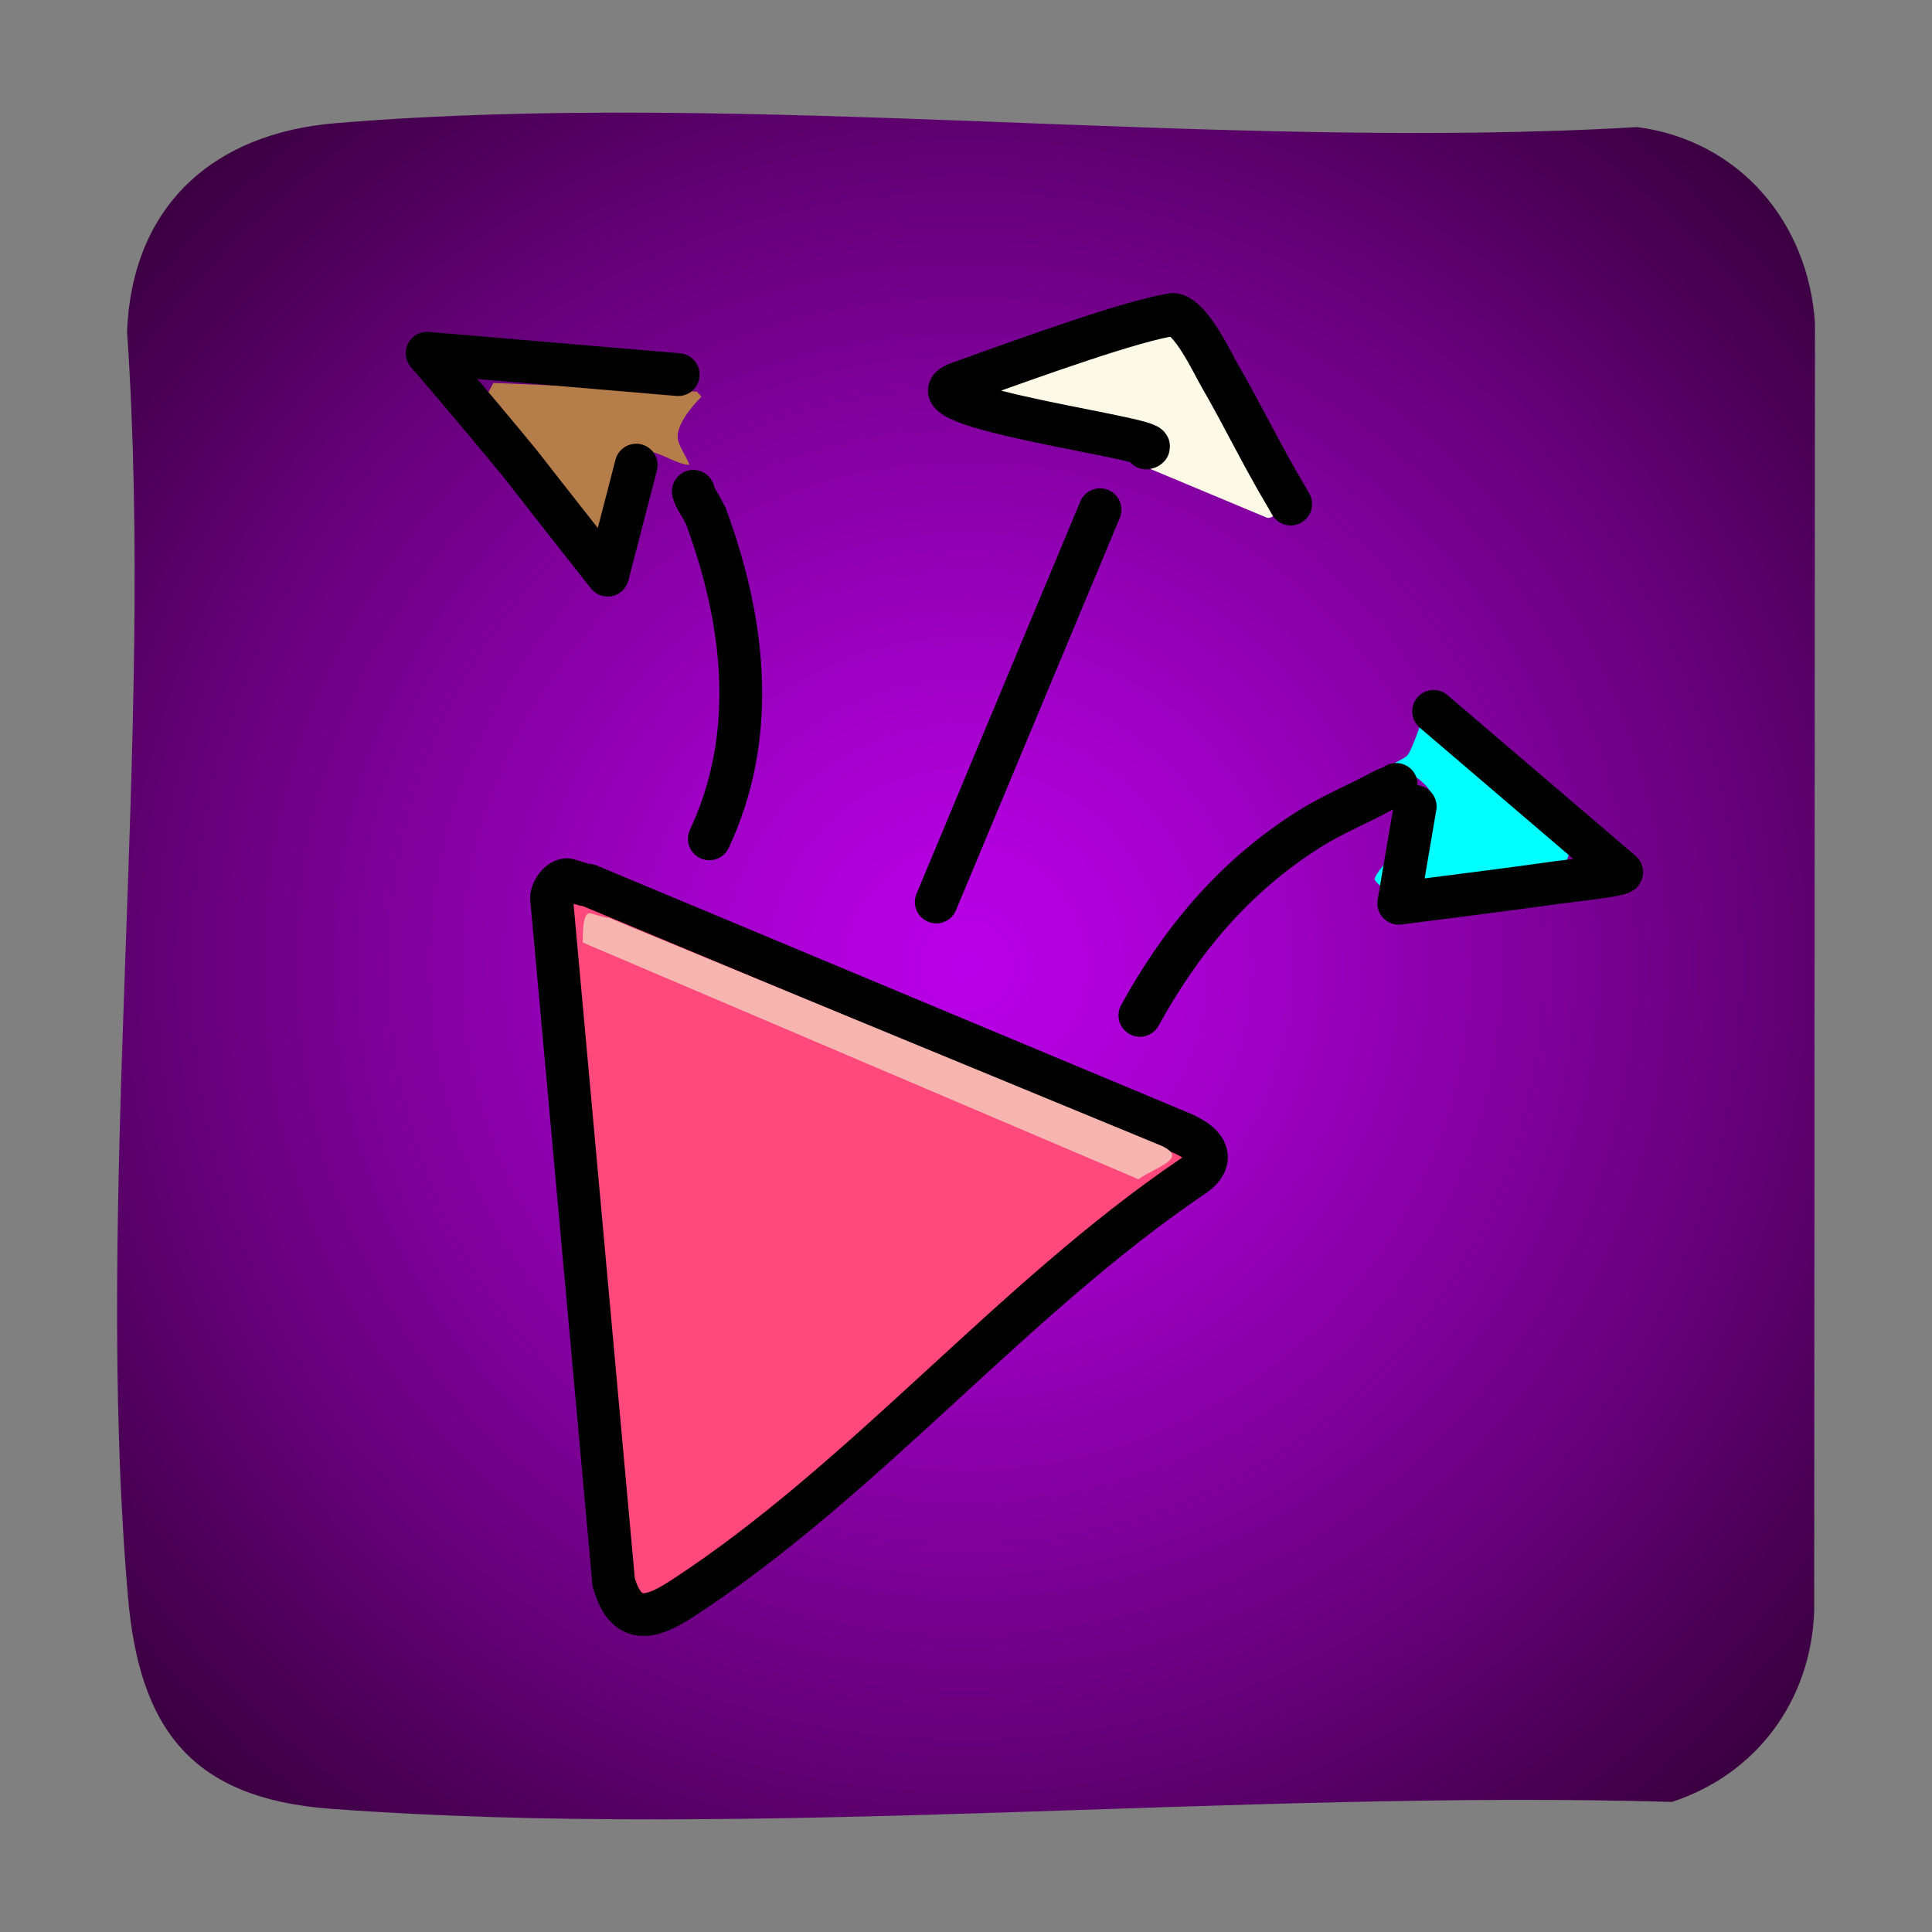
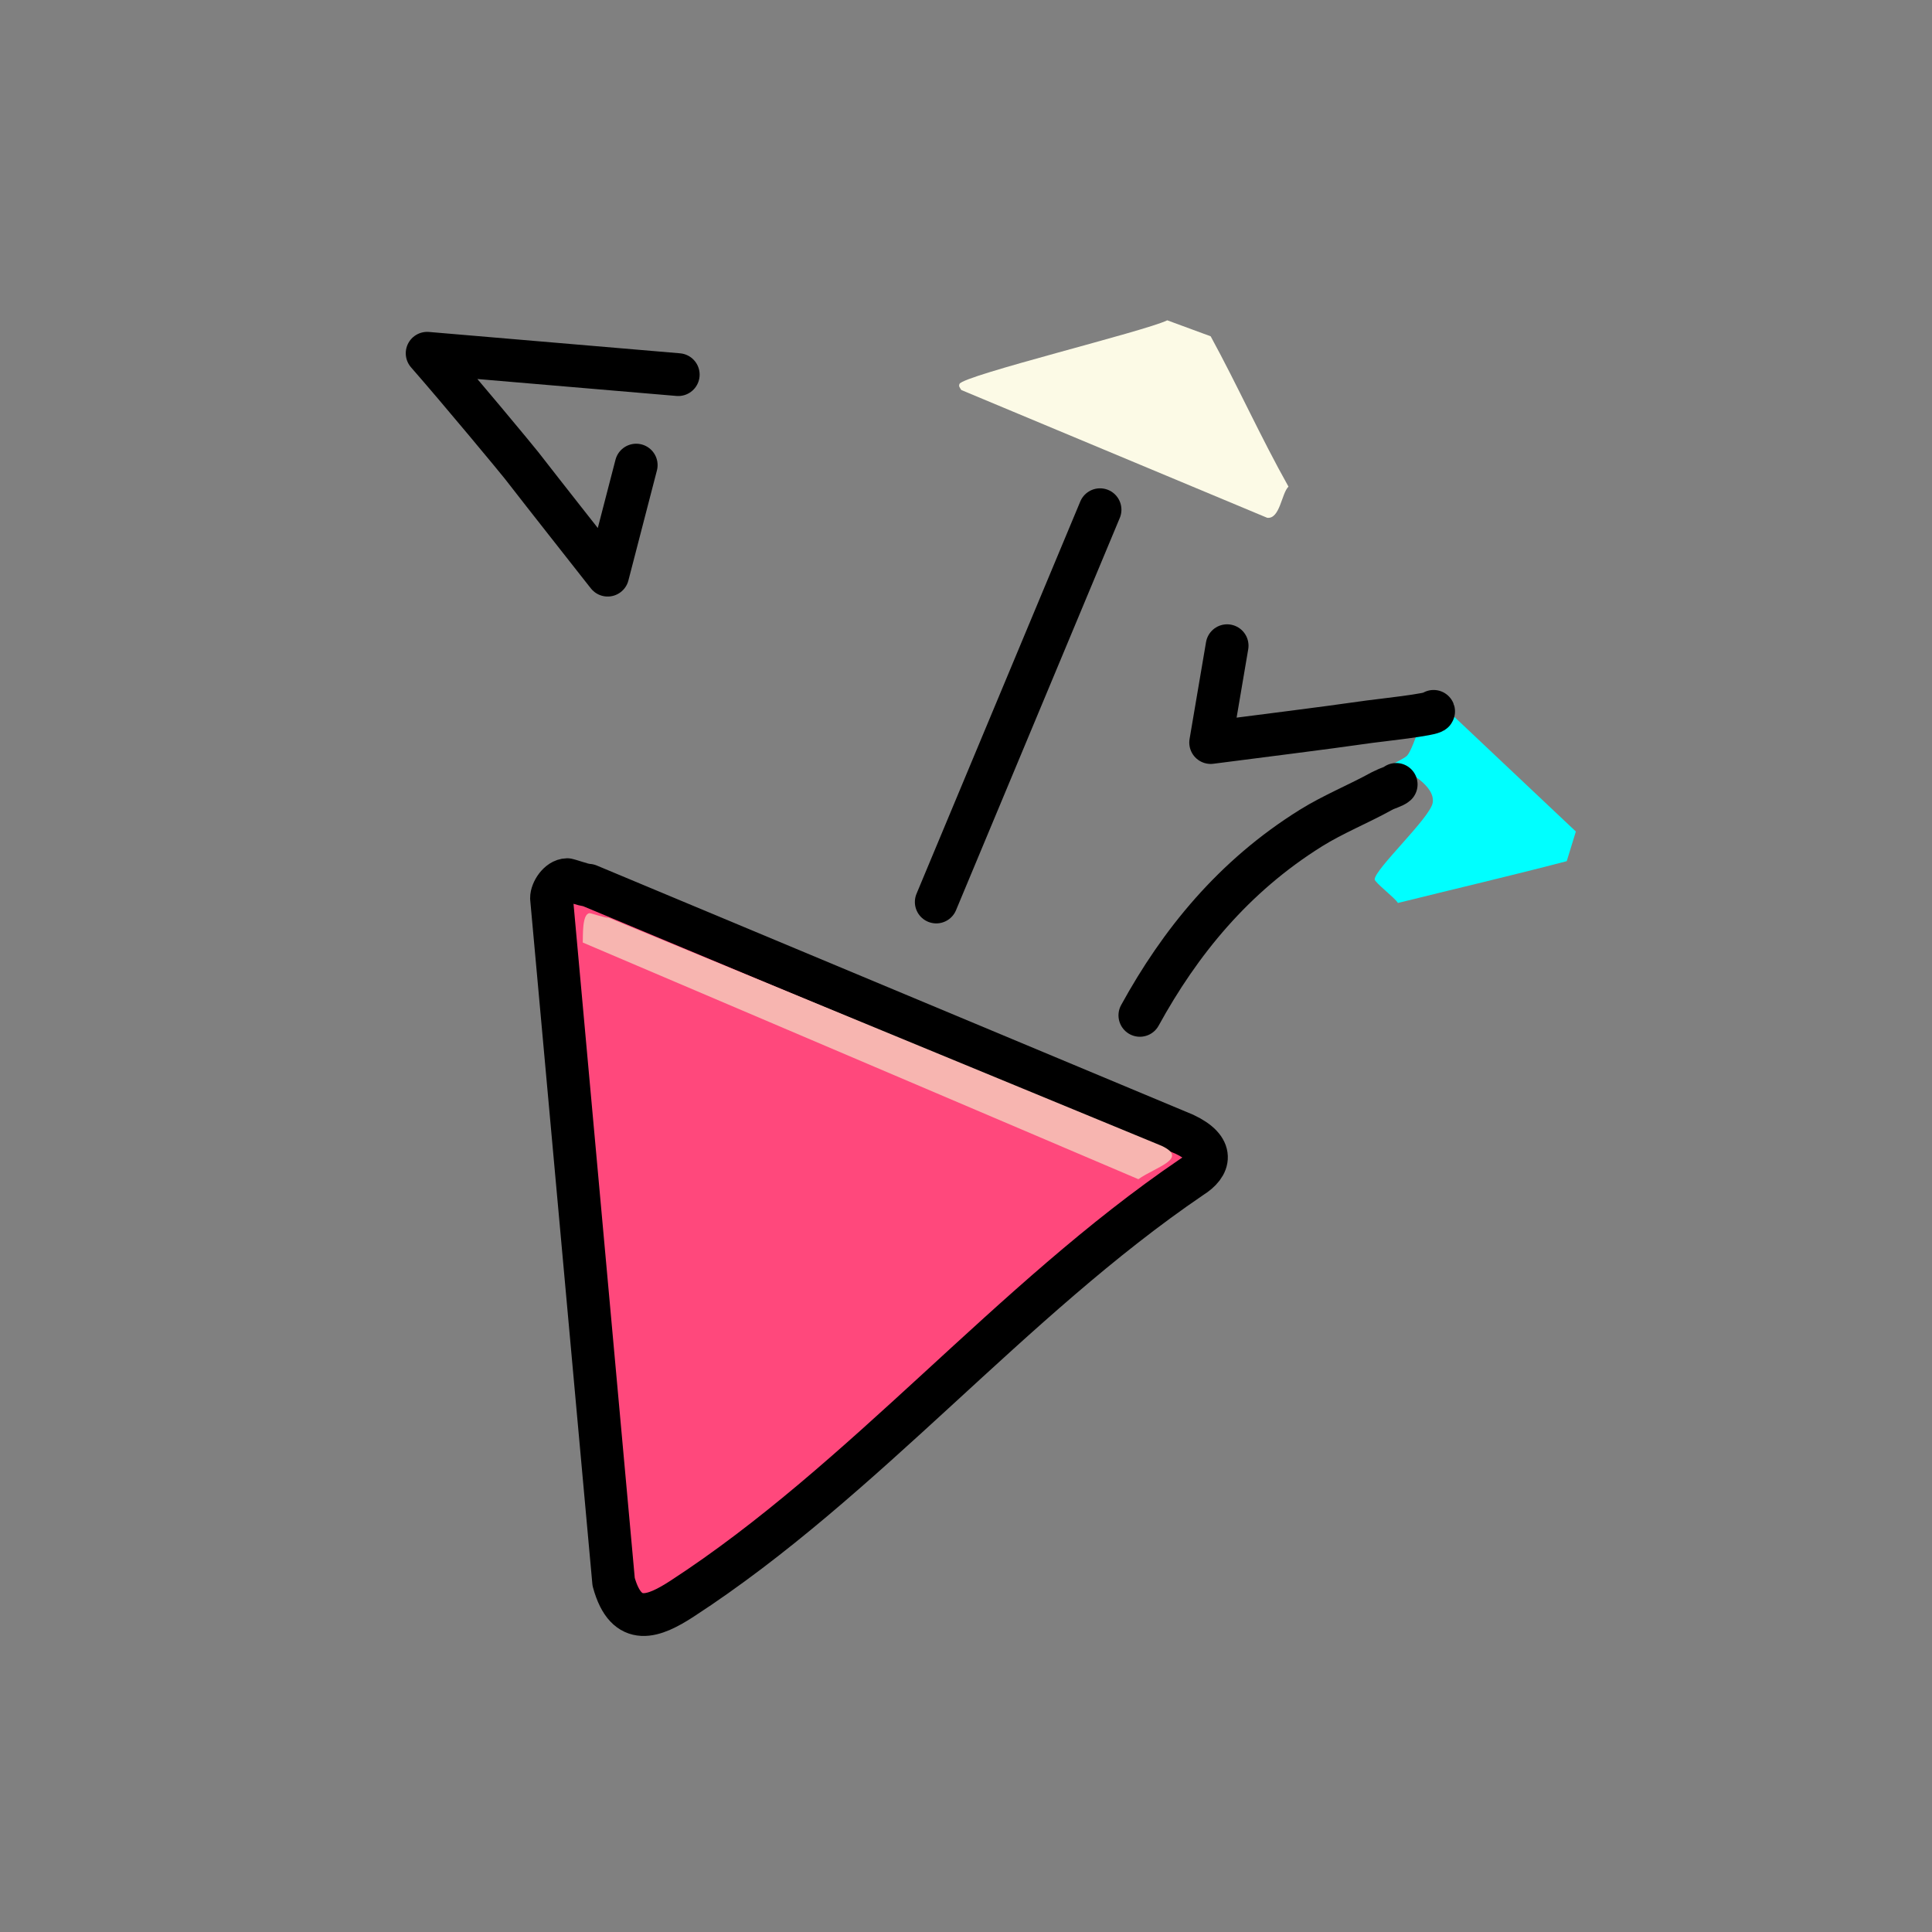
<svg xmlns="http://www.w3.org/2000/svg" id="Layer_1" viewBox="0 0 256 256">
  <rect x="0" y="0" width="256" height="256" fill="#808080" stroke="none" />
  <defs>
    <style>.cls-1{fill:none;}.cls-1,.cls-2{stroke:#000;stroke-linecap:round;stroke-linejoin:round;stroke-width:5.67px;}.cls-3{fill:aqua;}.cls-4{fill:#f7b5b0;}.cls-5{fill:url(#radial-gradient);}.cls-6{fill:#b57d4a;}.cls-2{fill:#ff487c;}.cls-7{fill:#fcfae6;}</style>
    <radialGradient id="radial-gradient" cx="128" cy="128" fx="128" fy="128" r="147.24" gradientUnits="userSpaceOnUse">
      <stop offset="0" stop-color="#ba00e9" />
      <stop offset=".13" stop-color="#af00da" />
      <stop offset=".37" stop-color="#9300b5" />
      <stop offset=".7" stop-color="#66007a" />
      <stop offset="1" stop-color="#3a003f" />
    </radialGradient>
  </defs>
  <g id="Generative_Object">
-     <path class="cls-5" d="M240.49,42.95l-.1,170.51c-.4,11.78-7.56,21.61-18.84,25.3-57.4-1.65-120.8,5.12-177.68.92-18.54-1.37-25.43-10.6-26.93-28.26-4.56-53.42,3.61-113.34-.1-167.44.63-16.68,11.39-26.3,27.55-27.65,54.86-4.58,116.95,3.79,172.56.51,13.56,1.79,22.73,12.66,23.55,26.11Z" />
    <path class="cls-7" d="M154.66,42.44l5.76,2.12c3.59,6.58,6.61,13.33,10.31,19.92-.93.9-1.12,4.32-2.82,4.13l-40.53-16.93c-.2-.32-.38-.48-.24-.81.5-1.13,24.59-6.98,27.51-8.42Z" />
    <path class="cls-3" d="M189.9,92.34l18.91,17.84-1.21,3.93c-7.42,1.94-14.92,3.69-22.37,5.54-.34-.64-3.11-2.74-3.08-3.14.07-1.4,7.37-8.17,7.69-10.14.37-2.27-3.4-4.26-5.22-5.12-.07.05-.16.09-.23.14.07-.05.16-.09.23-.14.52-.38,1.46-.75,1.84-1.14.91-.95,2.73-7.62,3.44-7.78Z" />
-     <path class="cls-6" d="M92.33,51.89l.62.68c-1.3,1.26-3.34,3.79-3.15,5.5.11,1.04,1.23,2.54,1.55,3.52.04.12.17.24.21.37-.04-.12-.17-.24-.21-.37-1.77.04-4.78-2.38-6.19-1.6-1.6.88-3.35,10.7-4.89,12.57l-4.42-.34c.06.08.12.17.18.25-.06-.08-.12-.17-.18-.25-4.21-5.84-8.46-11.67-12.62-17.52l2.15-3.96,26.97,1.15Z" />
    <path class="cls-1" d="M89.87,49.64l-33.27-2.83c4.3,4.91,11.83,13.99,12.51,14.86,3.72,4.79,7.5,9.56,11.25,14.34.05.07.11.14.16.2l3.78-14.58" />
-     <path class="cls-1" d="M91.87,65.1c.12.83,1.12,2.06,1.42,2.85.04.1.15.2.19.3,5.65,15.2,6.6,29.94.51,42.9" />
    <path class="cls-2" d="M75.16,116.56c-1.13.02-2.09,1.54-2.08,2.45l8.23,90.59c1.69,6.2,5.4,4.61,9.06,2.24,24.17-15.72,43.5-39.54,67.49-55.85,2.51-1.56,3.13-3.79-.93-5.7l-78.95-32.99c-.56.02-2.62-.74-2.82-.73Z" />
    <path class="cls-4" d="M150.84,156.25c2.32-1.64,6.68-2.71,3.11-4.41l-73.32-30.24c-.51.04-2.32-.62-2.5-.6-1.02.07-.87,3.01-.91,3.89" />
-     <path class="cls-1" d="M171.02,66.79c-.25-.43-.47-.86-.73-1.28-3.09-5.18-5.62-10.48-8.62-15.65-1.05-1.81-3.81-7.83-6.19-8.2-5.44.84-17.34,5.11-28.39,9.08-8.65,3.11,28.88,7.64,24.79,8.62" />
    <line class="cls-1" x1="145.76" y1="67.54" x2="124.06" y2="119.52" />
    <path class="cls-1" d="M185,103.94c-.33.29-1.21.52-1.68.78-.07.04-.14.06-.21.1-3.09,1.71-6.44,3.05-9.42,4.91-10.29,6.42-17.35,15.16-22.65,24.81" />
-     <path class="cls-1" d="M189.96,94.26l24.92,21.3c.16.41-7.63,1.24-8.44,1.36-6.99,1-14.07,1.85-21.1,2.77l2.18-12.83" />
+     <path class="cls-1" d="M189.96,94.26c.16.41-7.63,1.24-8.44,1.36-6.99,1-14.07,1.85-21.1,2.77l2.18-12.83" />
  </g>
</svg>